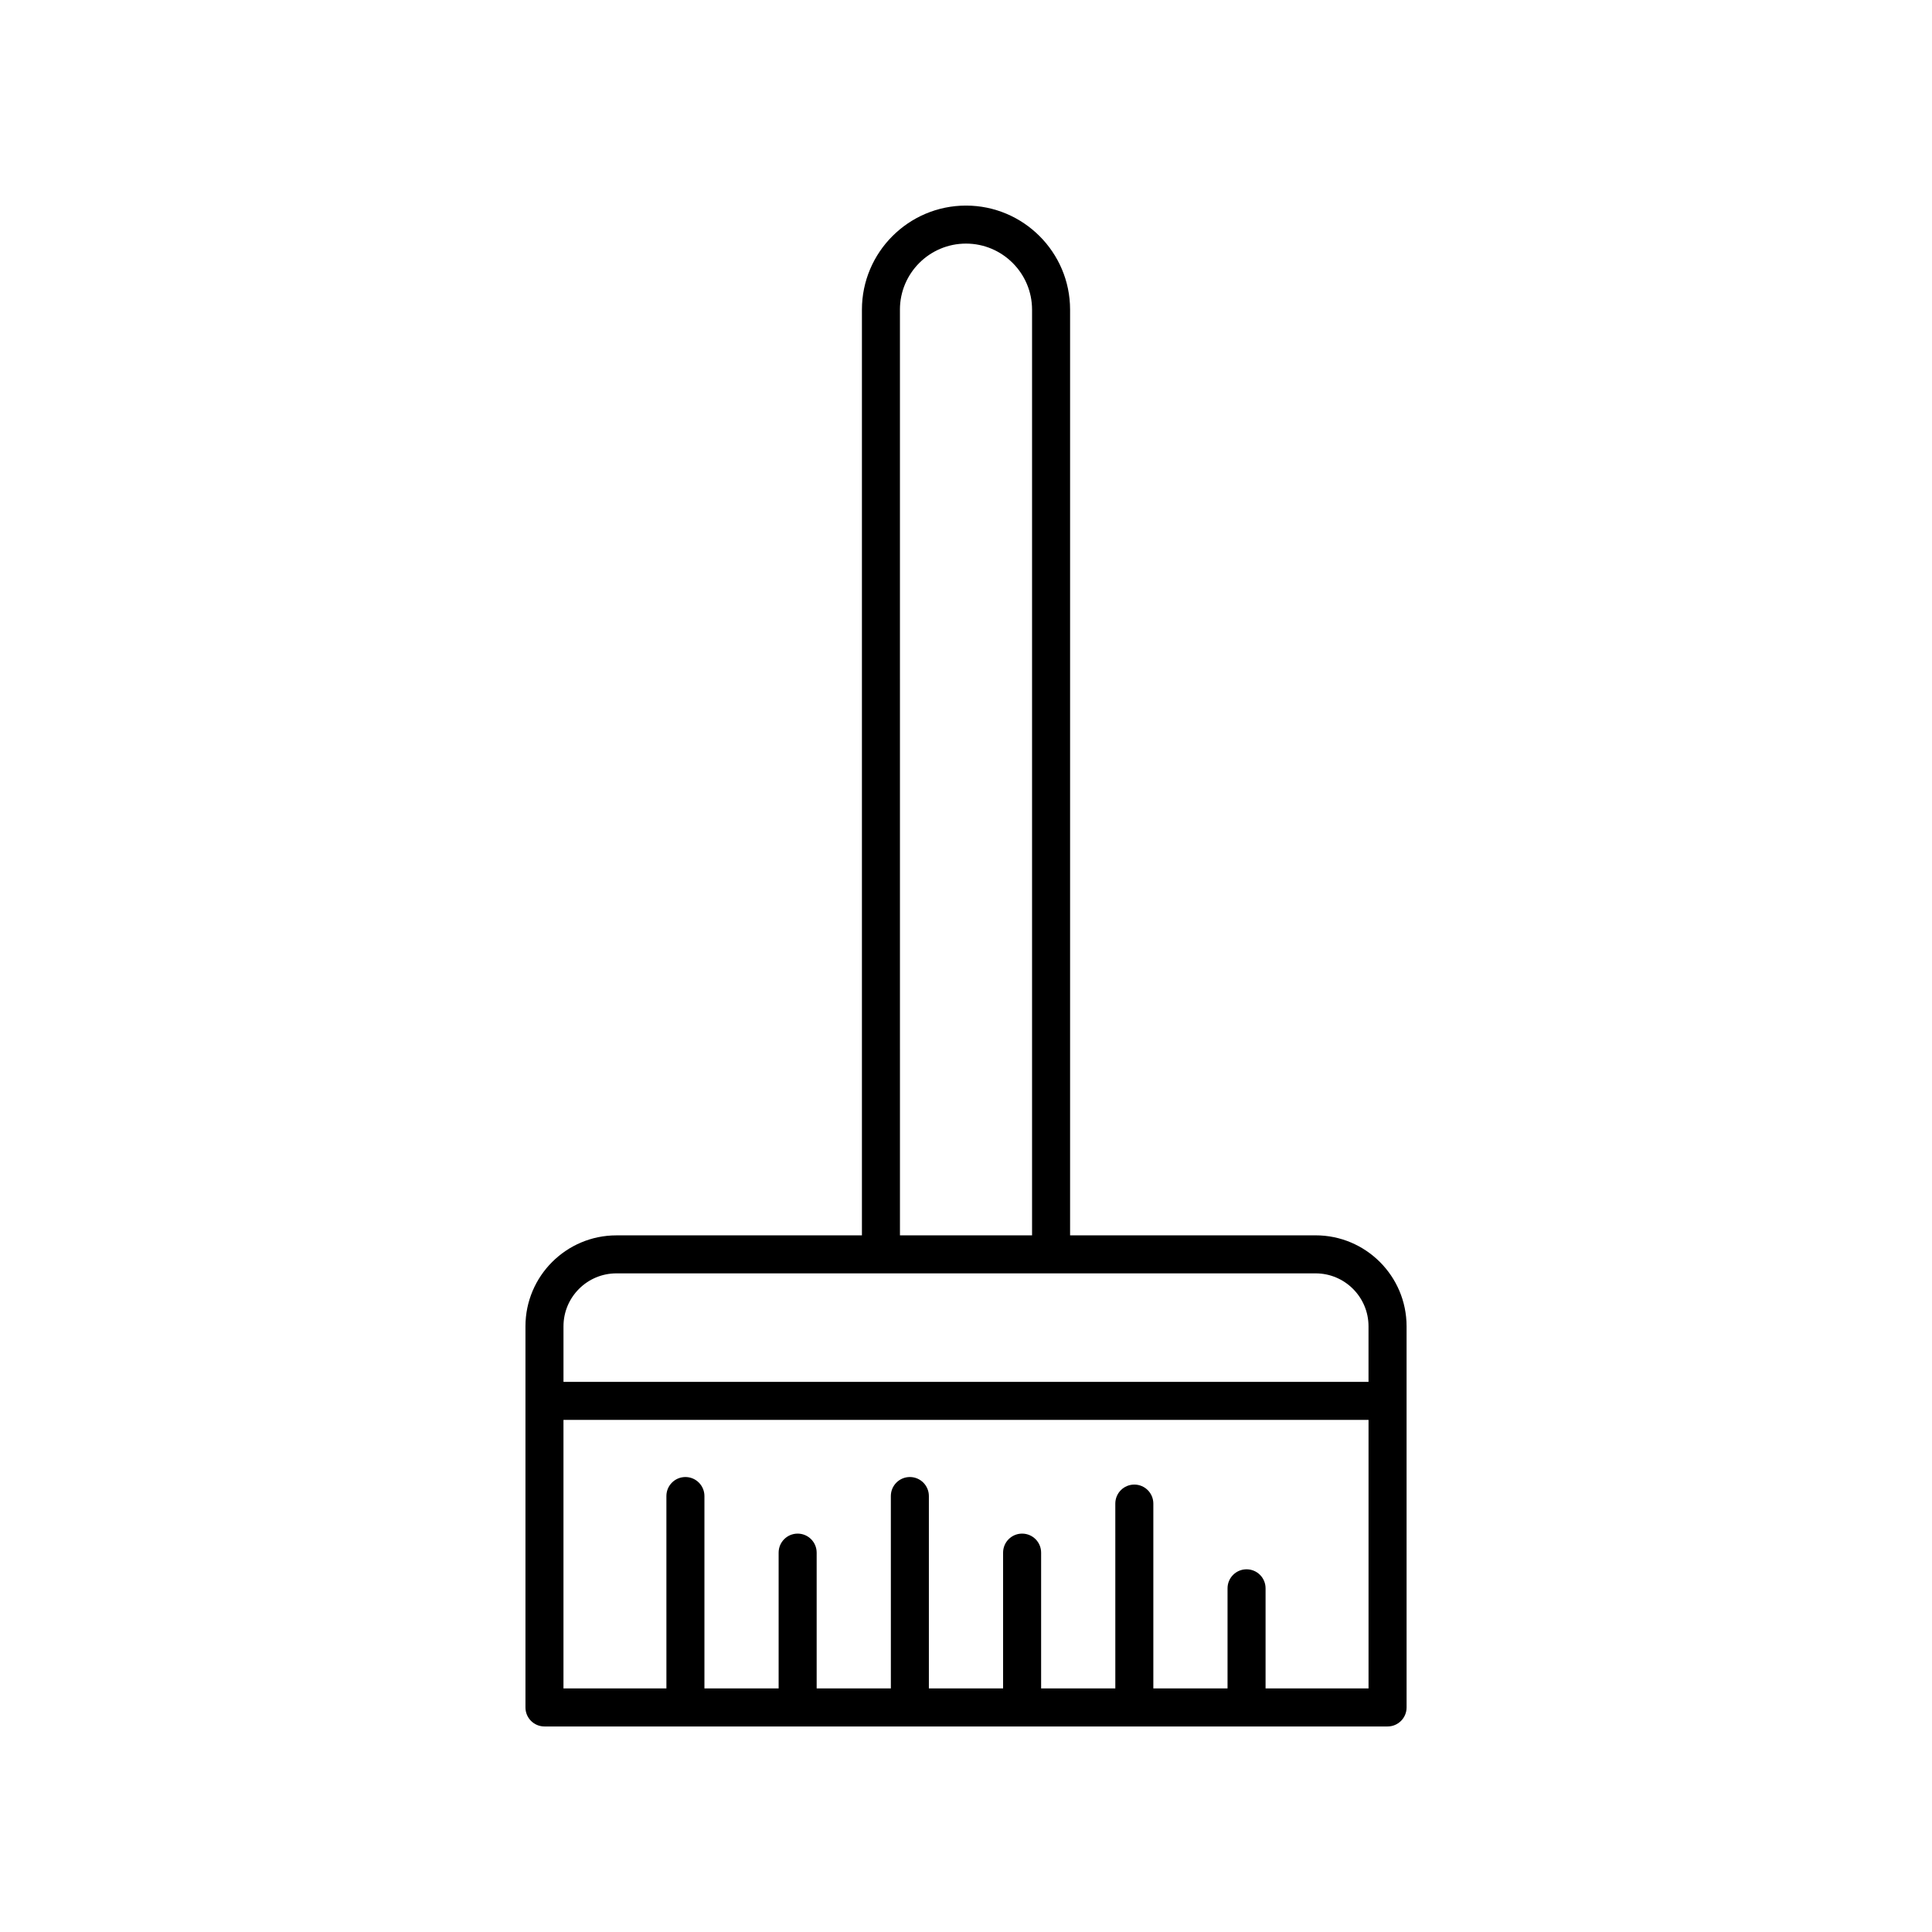
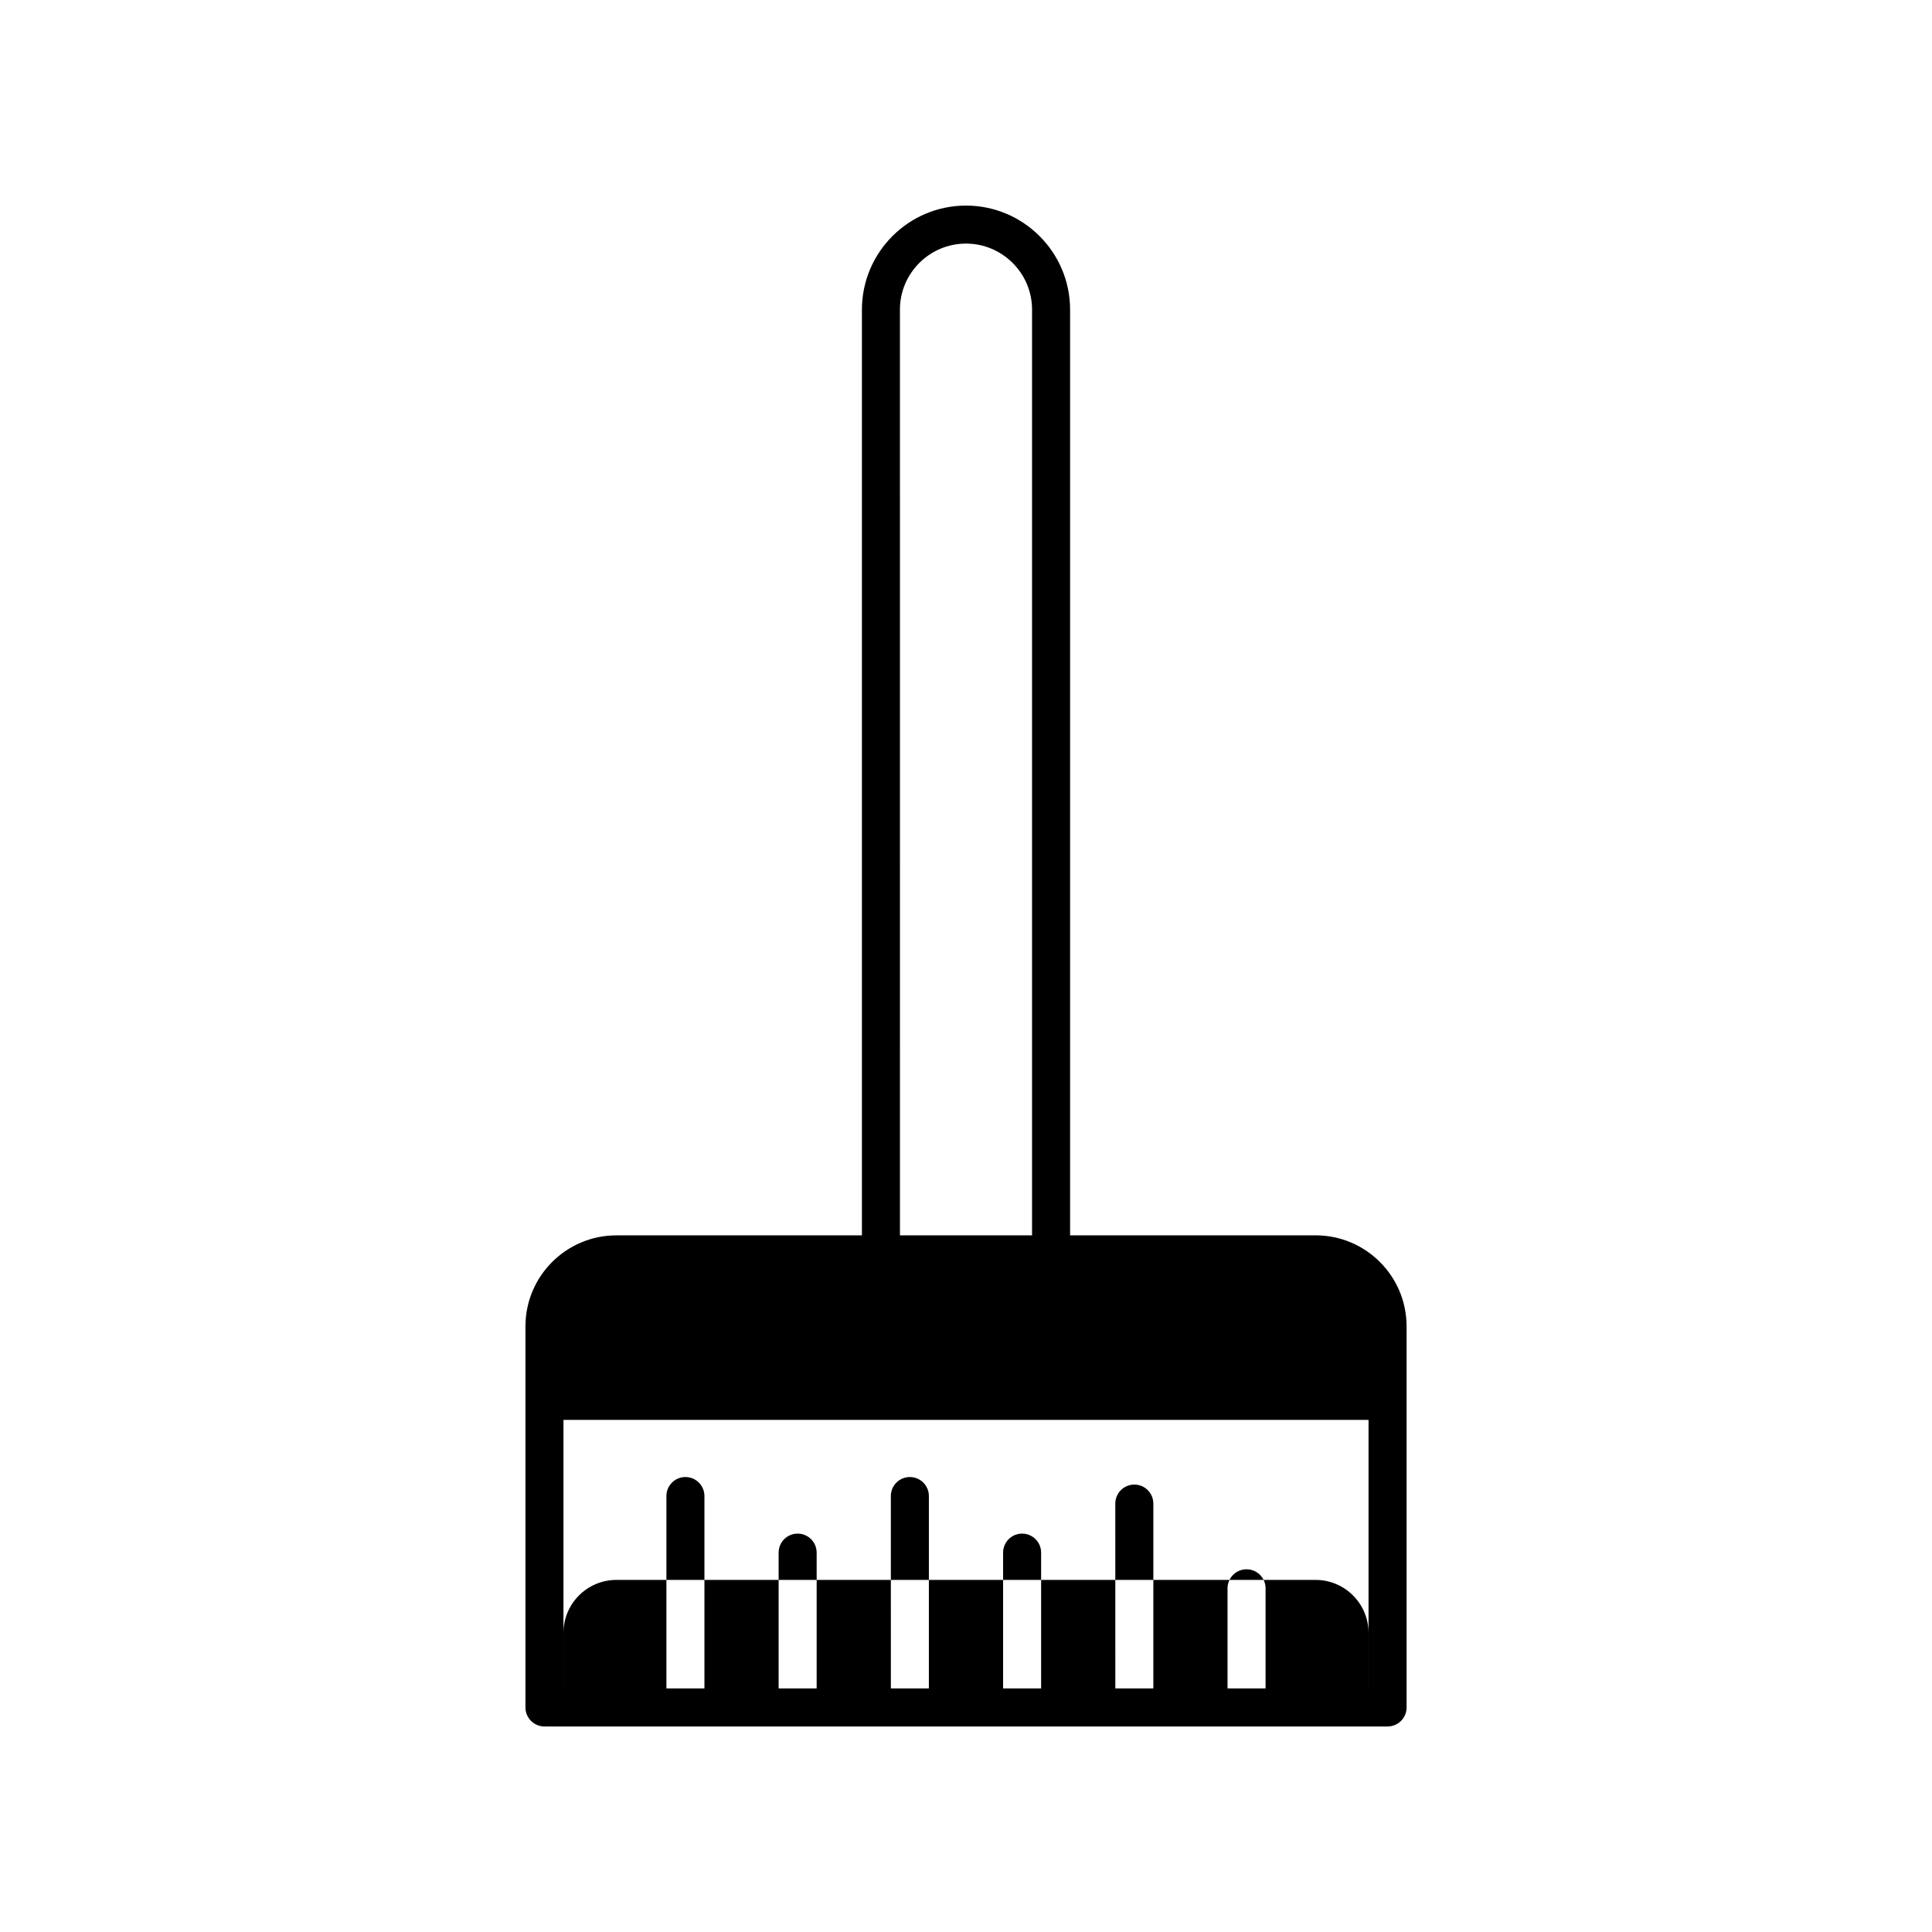
<svg xmlns="http://www.w3.org/2000/svg" fill="#000000" width="800px" height="800px" version="1.1" viewBox="144 144 512 512">
-   <path d="m492.65 471.38h-65.066v-245.32c0-15.207-12.375-27.578-27.582-27.578-15.211 0-27.582 12.375-27.582 27.582v245.32h-65.07c-13.289 0-24.098 10.812-24.098 24.098v101.01c0 2.785 2.258 5.039 5.039 5.039h223.43c2.781 0 5.039-2.254 5.039-5.039l-0.004-101.02c-0.004-13.289-10.809-24.094-24.102-24.094zm-110.16-245.32c0-9.656 7.852-17.504 17.508-17.504 9.652 0 17.508 7.856 17.508 17.508v245.32h-35.008l-0.004-245.32zm124.18 365.39h-27.281v-26.531c0-2.785-2.258-5.039-5.039-5.039s-5.039 2.254-5.039 5.039v26.531h-19.664v-48.984c0-2.785-2.258-5.039-5.039-5.039s-5.039 2.254-5.039 5.039l0.004 48.984h-19.664v-35.988c0-2.785-2.258-5.039-5.039-5.039s-5.039 2.254-5.039 5.039v35.988h-19.668v-50.984c0-2.785-2.258-5.039-5.039-5.039s-5.039 2.254-5.039 5.039l0.004 50.984h-19.664v-35.988c0-2.785-2.258-5.039-5.039-5.039s-5.039 2.254-5.039 5.039v35.988h-19.664v-50.984c0-2.785-2.258-5.039-5.039-5.039s-5.039 2.254-5.039 5.039l0.004 50.984h-27.281v-71.164h213.35v71.164zm0-81.238h-213.34v-14.738c0-7.727 6.293-14.02 14.02-14.02h185.3c7.734 0 14.02 6.293 14.02 14.02z" />
+   <path d="m492.65 471.38h-65.066v-245.32c0-15.207-12.375-27.578-27.582-27.578-15.211 0-27.582 12.375-27.582 27.582v245.32h-65.07c-13.289 0-24.098 10.812-24.098 24.098v101.01c0 2.785 2.258 5.039 5.039 5.039h223.43c2.781 0 5.039-2.254 5.039-5.039l-0.004-101.02c-0.004-13.289-10.809-24.094-24.102-24.094zm-110.16-245.32c0-9.656 7.852-17.504 17.508-17.504 9.652 0 17.508 7.856 17.508 17.508v245.32h-35.008l-0.004-245.32zm124.18 365.39h-27.281v-26.531c0-2.785-2.258-5.039-5.039-5.039s-5.039 2.254-5.039 5.039v26.531h-19.664v-48.984c0-2.785-2.258-5.039-5.039-5.039s-5.039 2.254-5.039 5.039l0.004 48.984h-19.664v-35.988c0-2.785-2.258-5.039-5.039-5.039s-5.039 2.254-5.039 5.039v35.988h-19.668v-50.984c0-2.785-2.258-5.039-5.039-5.039s-5.039 2.254-5.039 5.039l0.004 50.984h-19.664v-35.988c0-2.785-2.258-5.039-5.039-5.039s-5.039 2.254-5.039 5.039v35.988h-19.664v-50.984c0-2.785-2.258-5.039-5.039-5.039s-5.039 2.254-5.039 5.039l0.004 50.984h-27.281v-71.164h213.35v71.164zh-213.34v-14.738c0-7.727 6.293-14.02 14.02-14.02h185.3c7.734 0 14.02 6.293 14.02 14.02z" />
</svg>